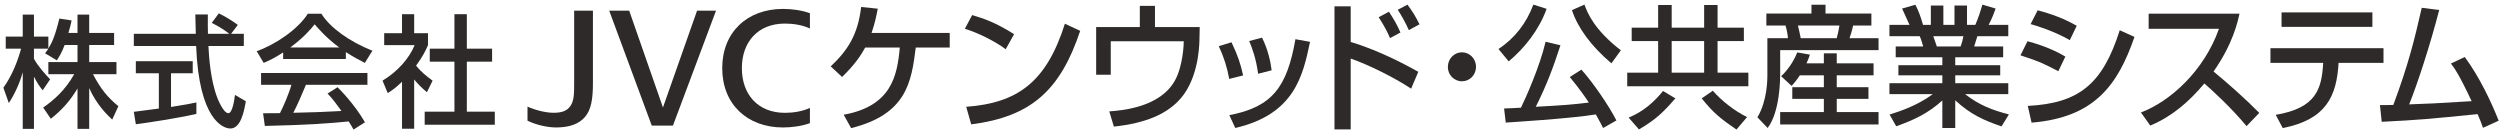
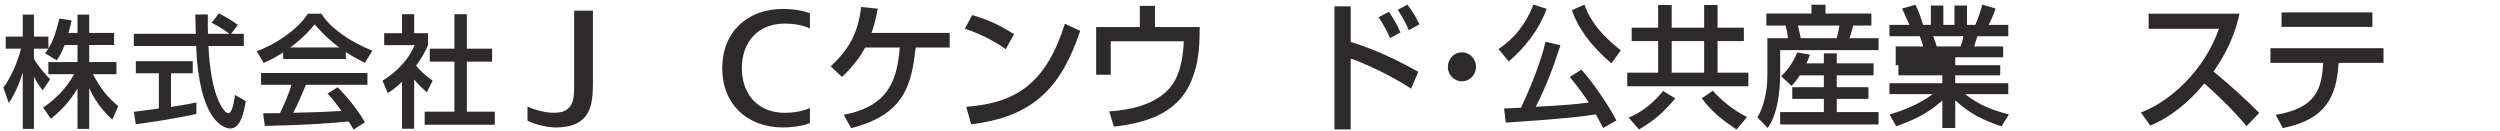
<svg xmlns="http://www.w3.org/2000/svg" version="1.1" id="レイヤー_1" x="0px" y="0px" width="430.5px" height="22.5px" viewBox="0 0 430.5 22.5" enable-background="new 0 0 430.5 22.5" xml:space="preserve">
  <path fill="#2D2A29" d="M254.169,11.502c0,1.393-1.071,2.496-2.421,2.496c-1.352,0-2.445-1.104-2.422-2.496  c0-1.391,1.094-2.496,2.422-2.496C253.074,9.006,254.169,10.111,254.169,11.502z" />
  <path fill="#2D2A29" d="M163.542,5.67v2.52h-5.85c-0.744,6-1.606,11.496-11.128,13.873l-1.28-2.305  c8.172-1.488,9.219-6.623,9.661-11.568h-5.959c-0.722,1.32-1.746,2.904-3.981,5.064l-1.955-1.824  c2.956-2.783,4.679-5.471,5.237-10.223l2.864,0.287c-0.257,1.32-0.489,2.496-1.071,4.176H163.542z" />
  <path fill="#2D2A29" d="M173.18,8.479c-1.746-1.32-4.633-2.785-7.032-3.527l1.258-2.354c2.048,0.602,4.075,1.297,7.218,3.289  L173.18,8.479z M166.382,18.391c8.708-0.648,13.759-4.104,16.995-14.305l2.631,1.225c-3.422,10.248-8.451,14.783-18.765,16.104  L166.382,18.391z" />
  <path fill="#2D2A29" d="M198.885,1.014v3.648h7.705l-0.045,2.184c-0.023,1.584-0.326,7.344-3.795,10.705  c-2.072,2.039-5.285,3.648-10.941,4.248l-0.793-2.617c2.189-0.168,8.777-0.672,11.338-5.375c1.35-2.496,1.49-6.145,1.49-6.697  h-12.572v5.762h-2.514V4.662h7.52V1.014H198.885z" />
-   <path fill="#2D2A29" d="M211.668,13.59c-0.35-1.992-0.932-3.791-1.793-5.639l2.189-0.674c1.094,2.305,1.559,3.697,2.002,5.713  L211.668,13.59z M211.692,19.83c7.402-1.416,9.939-4.848,11.382-13.08l2.516,0.457c-1.234,5.832-2.654,12.455-12.875,14.832  L211.692,19.83z M216.65,12.703c-0.373-2.689-1.001-4.346-1.537-5.641l2.21-0.576c1.049,2.088,1.467,4.176,1.654,5.615  L216.65,12.703z" />
  <path fill="#2D2A29" d="M232.59,1.086V7.23c5.168,1.512,10.406,4.439,11.641,5.137l-1.234,2.902  c-3.004-1.99-7.52-4.199-10.406-5.184v12.193h-2.793V1.086H232.59z M239.363,6.559c-0.465-1.08-0.93-1.992-1.955-3.6l1.77-0.938  c0.955,1.465,1.443,2.354,1.979,3.576L239.363,6.559z M242.6,5.189c-0.512-1.176-1.256-2.52-1.908-3.504l1.676-0.887  c0.908,1.248,1.328,1.92,2.072,3.383L242.6,5.189z" />
  <path fill="#2D2A29" d="M98.87,1.832h3.233v12.484c0,2.748-0.305,4.572-1.366,5.82c-1.059,1.242-2.692,1.783-4.873,1.813  c-1.611,0.021-3.642-0.48-5.027-1.164v-2.424c1.326,0.607,3.164,1.059,4.458,1.059c1.511,0,2.318-0.33,2.899-1.125  c0.685-0.938,0.676-2.266,0.676-4.105V1.832z" />
-   <path fill="#2D2A29" d="M112.233,21.623l-7.328-19.789h3.441l5.815,16.674l5.875-16.674h3.264l-7.417,19.789H112.233z" />
  <path fill="#2D2A29" d="M139.468,18.582c-1.275,0.594-2.848,0.846-4.302,0.846c-4.673,0-7.417-3.189-7.417-7.686  c0-4.494,2.744-7.684,7.417-7.684c1.454,0,3.026,0.25,4.302,0.846V2.279c-1.375-0.516-3.16-0.744-4.628-0.744  c-6.171,0-10.473,4.006-10.473,10.207s4.302,10.207,10.473,10.207c1.468,0,3.253-0.227,4.628-0.744V18.582z" />
  <path fill="#2D2A29" d="M11.132,7.75c-0.528,1.404-0.955,2.033-1.342,2.641L7.758,9.176C7.92,8.965,8.145,8.672,8.327,8.379h-2.48  v1.738c0.69,1.279,1.85,2.557,2.785,3.543l-1.281,1.887c-0.609-0.734-0.976-1.344-1.504-2.348v8.99H3.916v-9.744  c-0.529,1.863-1.343,3.688-2.398,5.301l-0.936-2.641c1.605-2.242,2.521-4.799,3.049-6.727H0.988V6.305h2.928V2.51h1.931v3.795h2.48  v2.053c0.568-0.922,1.138-2.033,1.891-5.156l2.113,0.314c-0.122,0.588-0.284,1.279-0.549,2.158h1.565V2.51h2.013v3.164h4.289V7.75  H15.36v2.934h4.695v2.096h-4.045c1.423,2.682,2.5,3.939,4.37,5.512l-1.057,2.305c-0.752-0.713-2.663-2.494-3.964-5.428v7.021h-2.013  v-6.957c-1.239,2.074-2.562,3.604-4.595,5.217l-1.32-1.928c1.788-1.236,3.78-2.955,5.345-5.742h-4.45v-2.096h5.021V7.75H11.132z" />
  <path fill="#2D2A29" d="M39.794,5.82h2.195v2.098h-6.099c0.081,1.592,0.325,5.889,1.565,9.01c0.102,0.23,1.017,2.559,1.87,2.559  c0.691,0,1.017-2.18,1.139-3.145l1.869,1.09c-0.284,1.613-0.833,4.695-2.663,4.695c-1.219,0-5.406-1.447-5.895-14.209H23.043V5.82  h10.673c0-0.459-0.062-2.785-0.082-3.33h2.155c0,1.299-0.021,2.494,0.021,3.33h3.679c-0.976-0.752-1.809-1.256-3.028-1.885  l1.22-1.635c1.037,0.504,2.298,1.258,3.273,1.99L39.794,5.82z M23.043,19.256c1.098-0.148,3.843-0.504,4.311-0.566v-6.078H23.39  v-2.074h9.797v2.074h-3.739v5.807c2.337-0.357,3.578-0.609,4.37-0.777v1.971c-3.313,0.754-8.029,1.467-10.428,1.781L23.043,19.256z" />
  <path fill="#2D2A29" d="M48.759,9.027c-1.546,1.006-2.48,1.426-3.354,1.803l-1.199-2.012c3.272-1.172,7.074-3.75,8.802-6.453h2.338  c1.483,2.389,4.757,4.756,8.781,6.371l-1.301,2.094c-0.854-0.439-2.033-1.047-3.273-1.865v1.195H48.759V9.027z M60.874,22.314  c-0.244-0.461-0.365-0.691-0.834-1.404c-2.784,0.293-7.338,0.629-14.433,0.775l-0.304-2.18c0.426,0,2.276,0,2.906-0.02  c0.528-1.027,1.544-3.313,1.972-4.885h-5.225V12.57h18.315v2.031H52.682c-0.69,1.699-1.484,3.479-2.175,4.82  c3.801-0.084,4.229-0.104,8.294-0.314c-0.997-1.361-1.505-2.074-2.398-2.996l1.727-1.09c0.631,0.629,2.948,2.996,4.717,6.035  L60.874,22.314z M58.414,8.168c-2.194-1.592-3.74-3.414-4.229-3.98c-0.813,1.006-1.911,2.283-4.188,3.98H58.414z" />
  <path fill="#2D2A29" d="M71.321,22.168h-2.093v-8.09c-1.221,1.174-1.83,1.551-2.461,1.949l-0.894-2.137  c2.602-1.572,4.594-3.836,5.529-6.121h-5.245V5.717h3.07V2.449h2.093v3.268h2.38V7.77c-0.347,0.799-0.814,1.846-2.055,3.543  c1.037,1.215,1.525,1.572,2.847,2.578l-0.976,1.99c-0.956-0.797-1.504-1.361-2.196-2.199V22.168z M78.253,2.449h2.136v5.93h4.35  v2.242h-4.35v8.613h4.816v2.242H73.131v-2.242h5.122v-8.613h-4.248V8.379h4.248V2.449z" />
  <path fill="#2D2A29" d="M266.331,1.52c-1.32,3.627-3.763,6.734-6.535,9.047l-1.761-2.133c2.773-1.791,4.842-4.488,6.008-7.641  L266.331,1.52z M276.057,22.039c-0.353-0.68-0.616-1.201-1.254-2.336c-4.357,0.727-14.918,1.361-15.513,1.406l-0.286-2.426  c0.439,0,2.024-0.092,2.904-0.137c0.836-1.701,3.234-7.051,4.246-11.359l2.553,0.611c-1.275,3.9-2.288,6.668-4.246,10.59  c4.906-0.271,6.205-0.363,9.131-0.727c-0.594-0.906-1.43-2.152-3.278-4.398l2.003-1.27c1.957,2.154,4.796,6.303,6.028,8.752  L276.057,22.039z M277.486,10.906c-3.564-3.016-5.809-6.168-6.799-9.16l2.156-0.953c0.506,1.406,1.65,4.309,6.271,7.869  L277.486,10.906z" />
  <path fill="#2D2A29" d="M300.295,7.074h-4.531v5.441h5.303v2.336h-20.859v-2.336h5.324V7.074h-4.555V4.762h4.555v-3.9h2.332v3.9  h5.59v-3.9h2.311v3.9h4.531V7.074z M280.449,20.248c2.552-1.021,4.467-2.766,5.918-4.58l2.135,1.27  c-2.156,2.471-3.389,3.65-6.271,5.352L280.449,20.248z M287.863,7.074v5.441h5.59V7.074H287.863z M294.949,15.623  c1.363,1.586,3.674,3.469,5.896,4.533l-1.826,2.154c-2.662-1.813-4.07-2.947-5.984-5.373L294.949,15.623z" />
  <path fill="#2D2A29" d="M304.166,2.334h7.768V0.816h2.42v1.518h7.898v2.064h-3.146c-0.176,0.838-0.482,1.791-0.615,2.176h4.994  v2.064h-16.941v4.104c0,0.727,0,6.463-2.156,9.297l-1.761-1.836c1.716-2.881,1.716-6.6,1.716-7.234V6.574h3.543  c-0.066-0.748-0.197-1.428-0.418-2.176h-3.301V2.334z M309.932,12.969c-0.66,0.998-1.013,1.383-1.431,1.814l-1.782-1.654  c1.54-1.475,2.354-3.084,2.772-4.105l2.179,0.387c-0.199,0.566-0.33,0.951-0.595,1.496h2.993V9.184h2.221v1.723h6.338v2.063h-6.338  v2.041h5.457v2.018h-5.457v2.268h7.195v2.133h-16.941v-2.133h7.525v-2.268h-5.436V15.01h5.436v-2.041H309.932z M309.602,4.398  c0.131,0.453,0.373,1.633,0.483,2.176h6.204c0.199-0.748,0.33-1.404,0.463-2.176H309.602z" />
-   <path fill="#2D2A29" d="M325.385,19.727c2.178-0.68,4.906-1.656,7.436-3.516h-7.459V14.33h9.109v-1.361h-7.568v-1.746h7.568V9.863  h-8.031V8.004h4.732c-0.066-0.25-0.375-1.338-0.596-1.77h-5.215V4.285h3.455c-0.154-0.34-0.857-1.883-1.275-2.813l2.287-0.656  c0.551,1.064,0.881,1.973,1.32,3.469h1.342V0.951h2.158v3.334h1.914V0.951h2.156v3.334h1.43c0.418-0.93,0.969-2.518,1.211-3.492  l2.287,0.68c-0.066,0.205-0.549,1.611-1.209,2.813h3.389v1.949H340.5c-0.066,0.25-0.461,1.498-0.549,1.77h4.994v1.859h-8.252v1.359  h7.746v1.746h-7.746v1.361h9.133v1.881h-7.438c2.42,1.883,4.643,2.744,7.547,3.492l-1.277,2.064  c-3.102-1.066-5.324-2.064-7.965-4.49v4.762h-2.223v-4.738c-2.463,2.244-4.994,3.4-7.943,4.443L325.385,19.727z M332.91,6.234  c0.109,0.273,0.527,1.52,0.615,1.77h4.092c0.199-0.521,0.354-1.043,0.484-1.77H332.91z" />
-   <path fill="#2D2A29" d="M354.445,12.262c-3.051-1.561-3.121-1.607-6.52-2.736l1.211-2.424c1.117,0.287,4.004,1.129,6.52,2.641  L354.445,12.262z M349.184,18.238c8.777-0.455,12.875-3.695,15.834-13.033l2.537,1.152c-2.84,8.209-6.822,13.873-17.721,14.762  L349.184,18.238z M356.424,6.91c-2.84-1.633-6.006-2.545-6.752-2.762l1.211-2.375c0.791,0.215,3.771,0.959,6.729,2.664L356.424,6.91  z" />
+   <path fill="#2D2A29" d="M325.385,19.727c2.178-0.68,4.906-1.656,7.436-3.516h-7.459V14.33h9.109v-1.361h-7.568v-1.746h7.568h-8.031V8.004h4.732c-0.066-0.25-0.375-1.338-0.596-1.77h-5.215V4.285h3.455c-0.154-0.34-0.857-1.883-1.275-2.813l2.287-0.656  c0.551,1.064,0.881,1.973,1.32,3.469h1.342V0.951h2.158v3.334h1.914V0.951h2.156v3.334h1.43c0.418-0.93,0.969-2.518,1.211-3.492  l2.287,0.68c-0.066,0.205-0.549,1.611-1.209,2.813h3.389v1.949H340.5c-0.066,0.25-0.461,1.498-0.549,1.77h4.994v1.859h-8.252v1.359  h7.746v1.746h-7.746v1.361h9.133v1.881h-7.438c2.42,1.883,4.643,2.744,7.547,3.492l-1.277,2.064  c-3.102-1.066-5.324-2.064-7.965-4.49v4.762h-2.223v-4.738c-2.463,2.244-4.994,3.4-7.943,4.443L325.385,19.727z M332.91,6.234  c0.109,0.273,0.527,1.52,0.615,1.77h4.092c0.199-0.521,0.354-1.043,0.484-1.77H332.91z" />
  <path fill="#2D2A29" d="M368.668,19.367c4.984-1.873,10.852-7.105,13.436-14.402h-12.107V2.35h15.646  c-0.326,1.439-1.141,5.232-4.471,9.961c2.725,2.256,5.379,4.607,7.871,7.129l-2.189,2.279c-2.631-3.191-6.193-6.432-7.264-7.344  c-2.701,3.215-5.635,5.711-9.314,7.248L368.668,19.367z" />
  <path fill="#2D2A29" d="M410.438,8.301v2.521h-7.73c-0.35,5.76-2.119,9.744-9.617,11.232l-1.211-2.279  c6.984-1.178,7.916-4.441,8.172-8.953h-9.08V8.301H410.438z M408.527,2.133v2.496h-15.646V2.133H408.527z" />
-   <path fill="#2D2A29" d="M424.428,9.814c2.514,3.383,4.609,7.824,5.844,10.969l-2.701,1.225c-0.303-0.865-0.488-1.346-0.932-2.354  c-8.965,0.889-9.941,0.984-16.508,1.32l-0.303-2.881c0.535,0.025,1.676-0.023,2.305-0.023c2.654-7.152,3.633-11.232,4.891-16.729  l3.004,0.383c-1.514,5.904-3.727,12.674-5.17,16.25c3.633-0.119,4.354-0.168,10.758-0.553c-2.166-4.607-2.934-5.641-3.563-6.48  L424.428,9.814z" />
</svg>